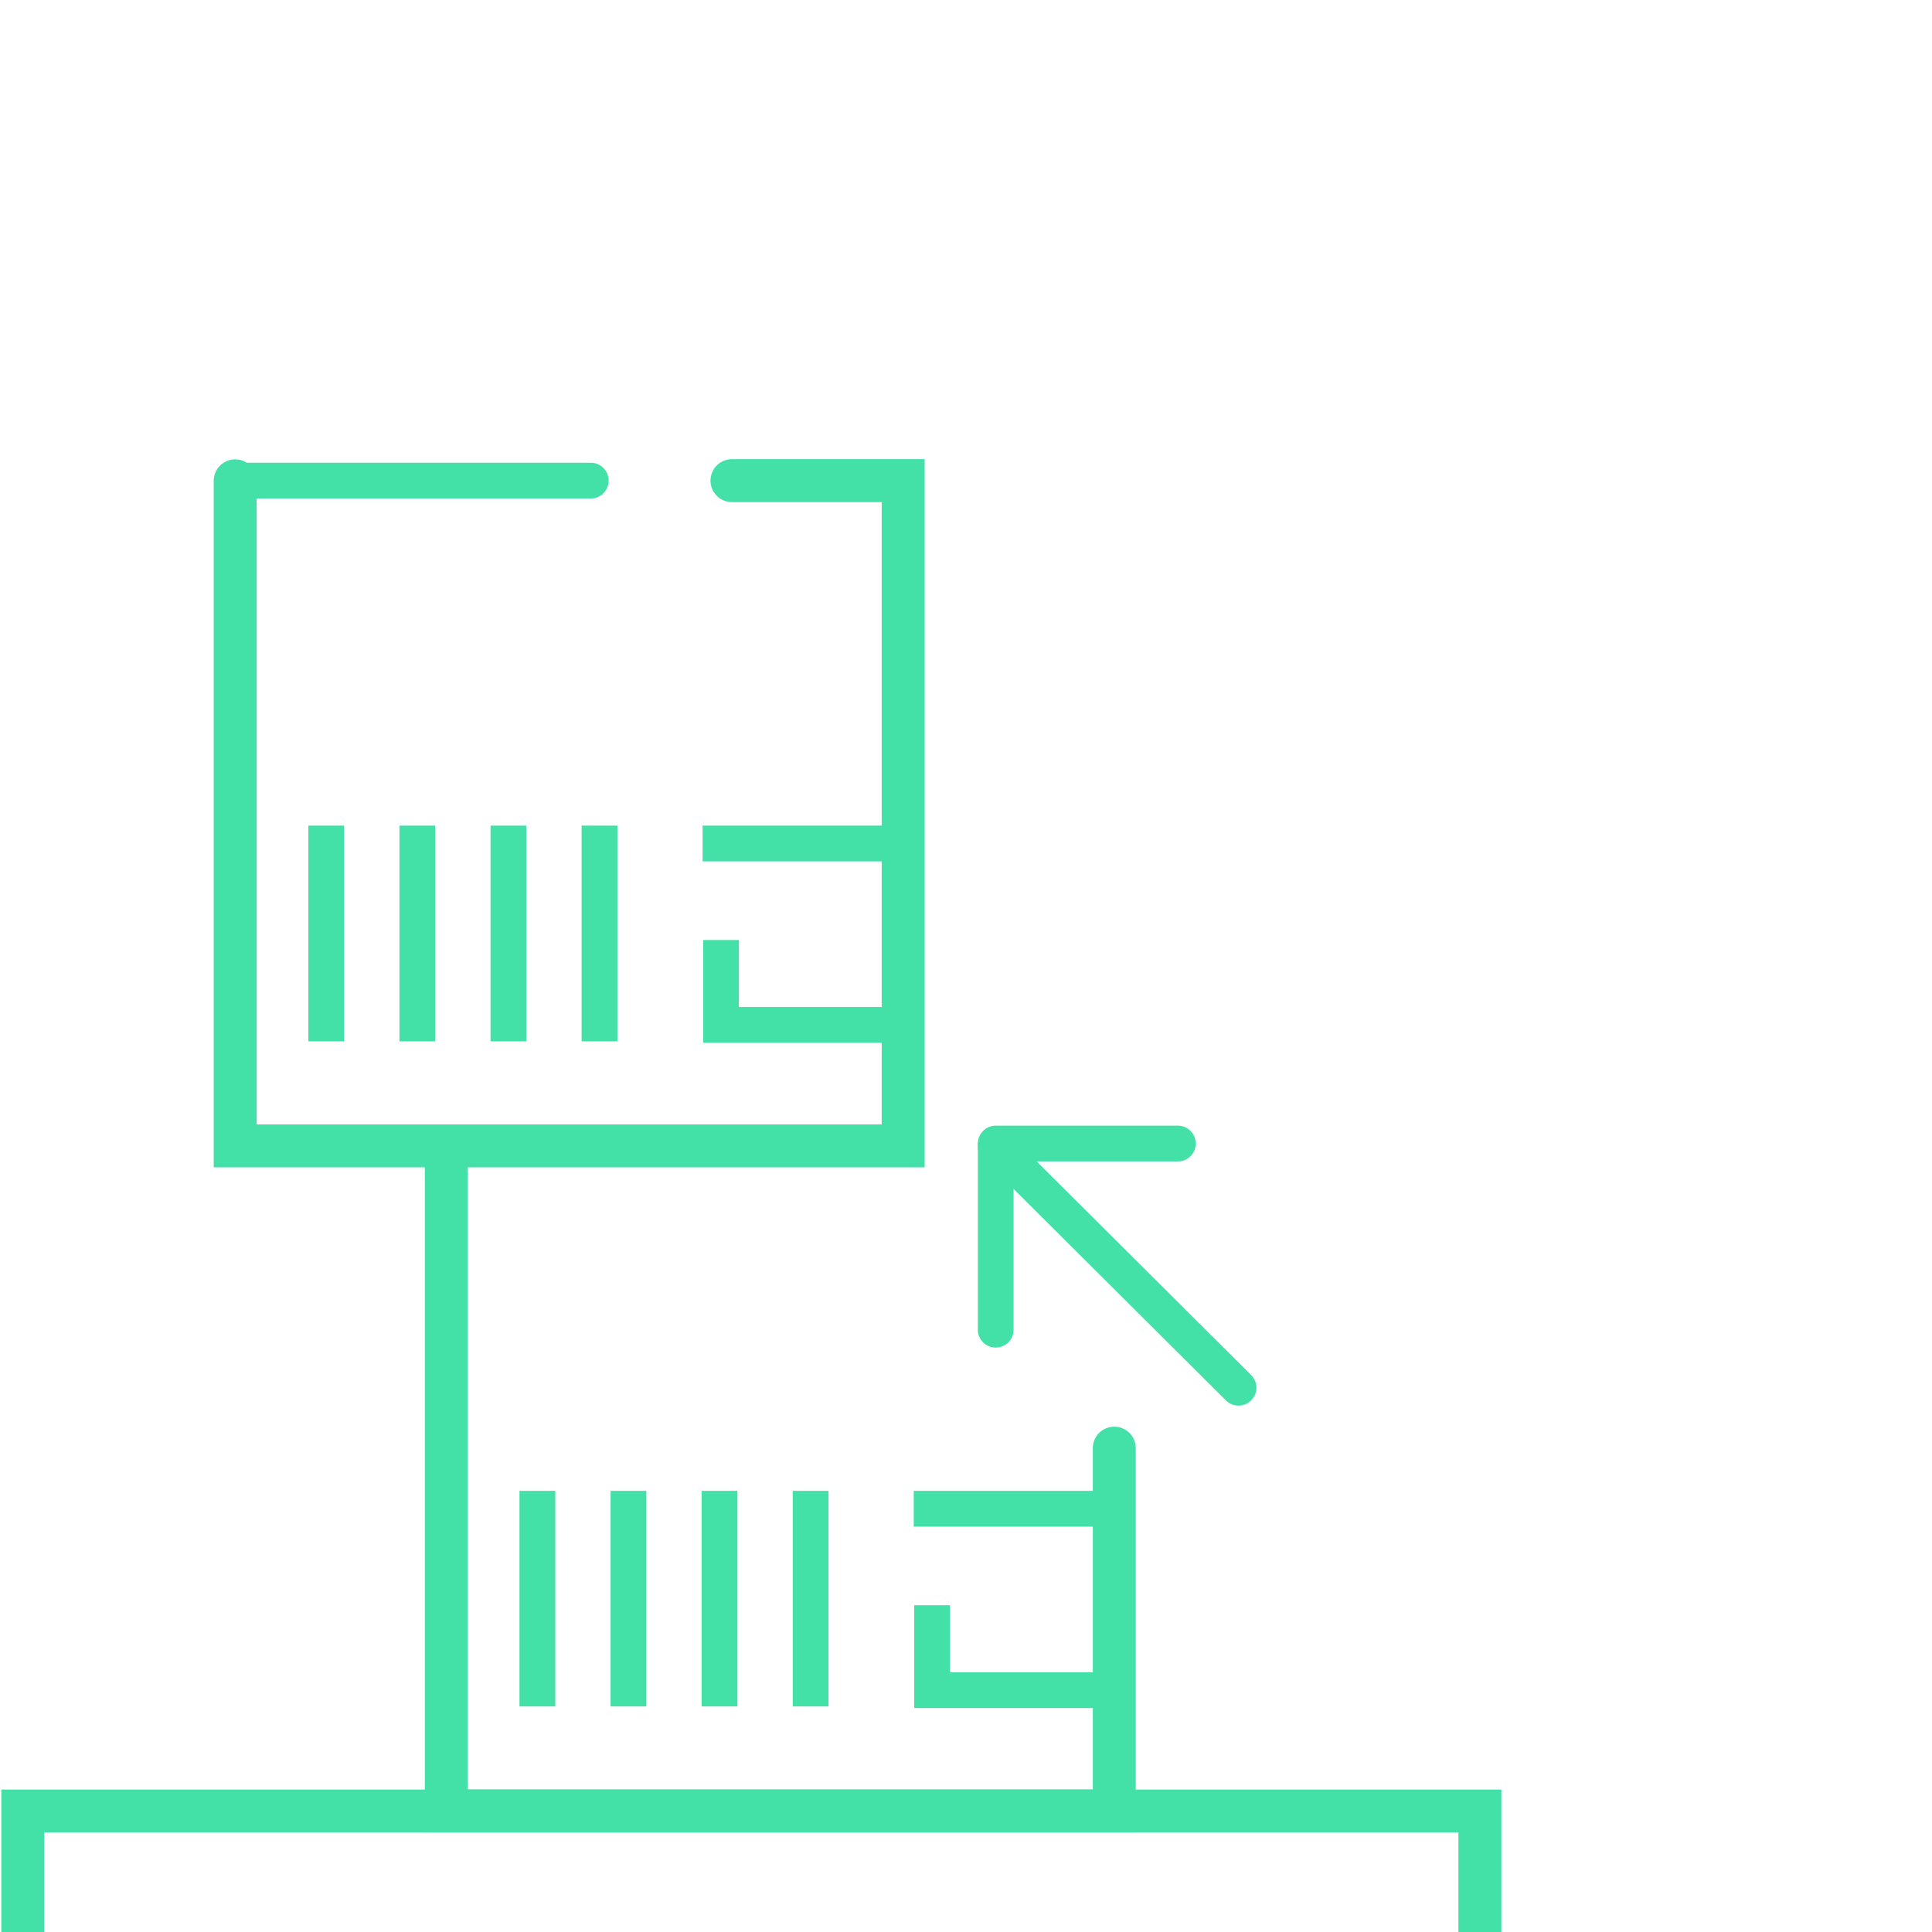
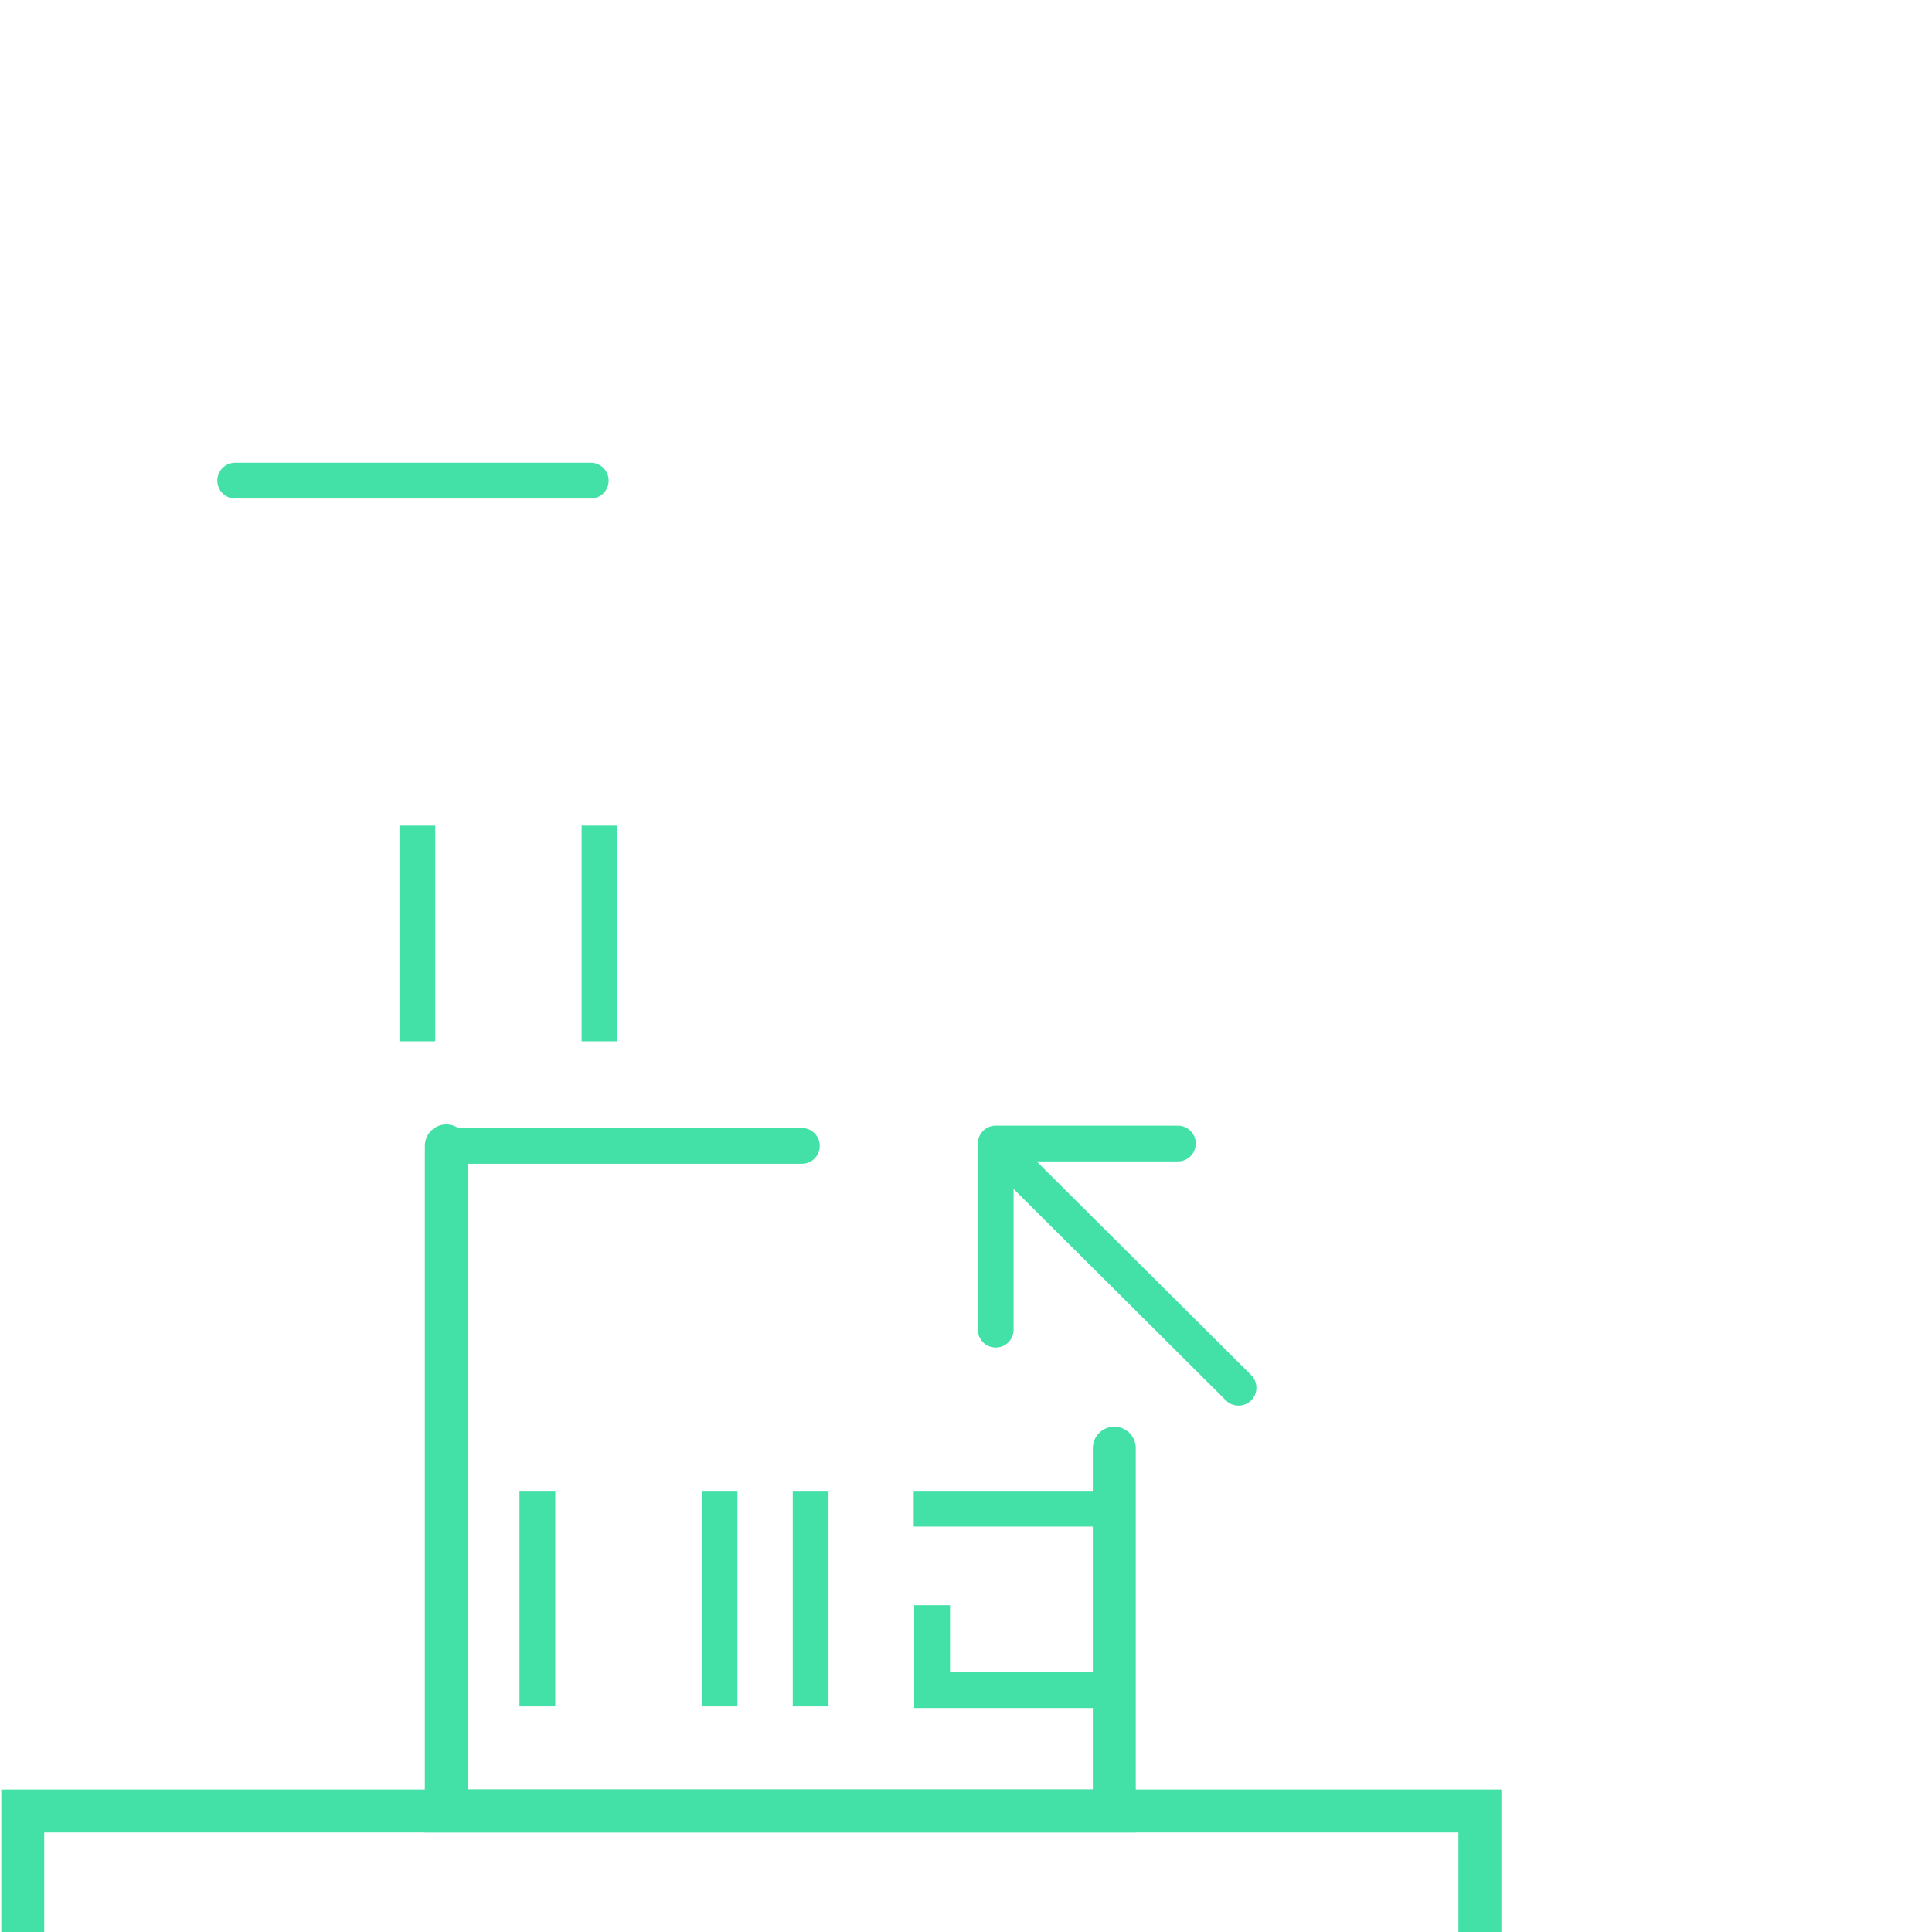
<svg xmlns="http://www.w3.org/2000/svg" width="135" height="135" viewBox="0 0 135 135" fill="none">
  <g clip-path="url(#clip0_4660_2037)">
    <path d="M1.591 135V130.779V126.545H7.943H103.409V130.779V135" stroke="#43E0A8" stroke-width="3" stroke-miterlimit="10" />
    <path d="M37.55 105.424V117.987" stroke="#43E0A8" stroke-width="2.5" stroke-miterlimit="10" stroke-linecap="square" />
-     <path d="M43.915 105.424V117.987" stroke="#43E0A8" stroke-width="2.5" stroke-miterlimit="10" stroke-linecap="square" />
    <path d="M50.279 105.424V117.987" stroke="#43E0A8" stroke-width="2.5" stroke-miterlimit="10" stroke-linecap="square" />
    <path d="M56.643 105.424V117.987" stroke="#43E0A8" stroke-width="2.5" stroke-miterlimit="10" stroke-linecap="square" />
    <path d="M63.848 105.424H77.862V118.101H65.133V112.168" stroke="#43E0A8" stroke-width="2.5" stroke-miterlimit="10" />
    <path d="M31.186 80.07V126.544H77.862V101.19" stroke="#43E0A8" stroke-width="3" stroke-miterlimit="10" stroke-linecap="round" />
    <path d="M31.186 80.07H56.032" stroke="#43E0A8" stroke-width="2.5" stroke-miterlimit="10" stroke-linecap="round" />
-     <path d="M22.797 58.94V71.515" stroke="#43E0A8" stroke-width="2.5" stroke-miterlimit="10" stroke-linecap="square" />
    <path d="M29.162 58.94V71.515" stroke="#43E0A8" stroke-width="2.5" stroke-miterlimit="10" stroke-linecap="square" />
-     <path d="M35.526 58.94V71.515" stroke="#43E0A8" stroke-width="2.5" stroke-miterlimit="10" stroke-linecap="square" />
    <path d="M41.891 58.94V71.515" stroke="#43E0A8" stroke-width="2.5" stroke-miterlimit="10" stroke-linecap="square" />
-     <path d="M49.095 58.94H63.11V71.616H50.381V65.684" stroke="#43E0A8" stroke-width="2.5" stroke-miterlimit="10" />
-     <path d="M16.433 33.597V80.07H63.11V33.584H51.145" stroke="#43E0A8" stroke-width="3" stroke-miterlimit="10" stroke-linecap="round" />
    <path d="M16.433 33.584H41.28" stroke="#43E0A8" stroke-width="2.5" stroke-miterlimit="10" stroke-linecap="round" />
    <path d="M82.305 79.906H69.576" stroke="#43E0A8" stroke-width="2.5" stroke-miterlimit="10" stroke-linecap="round" />
    <path d="M69.576 92.913V80.236" stroke="#43E0A8" stroke-width="2.5" stroke-miterlimit="10" stroke-linecap="round" />
    <path d="M69.576 80.07L86.543 96.969" stroke="#43E0A8" stroke-width="2.5" stroke-miterlimit="10" stroke-linecap="round" />
  </g>
  <defs>
    <clipPath id="clip0_4660_2037">
      <rect width="105" height="103" fill="white" transform="translate(0 32)" />
    </clipPath>
  </defs>
</svg>